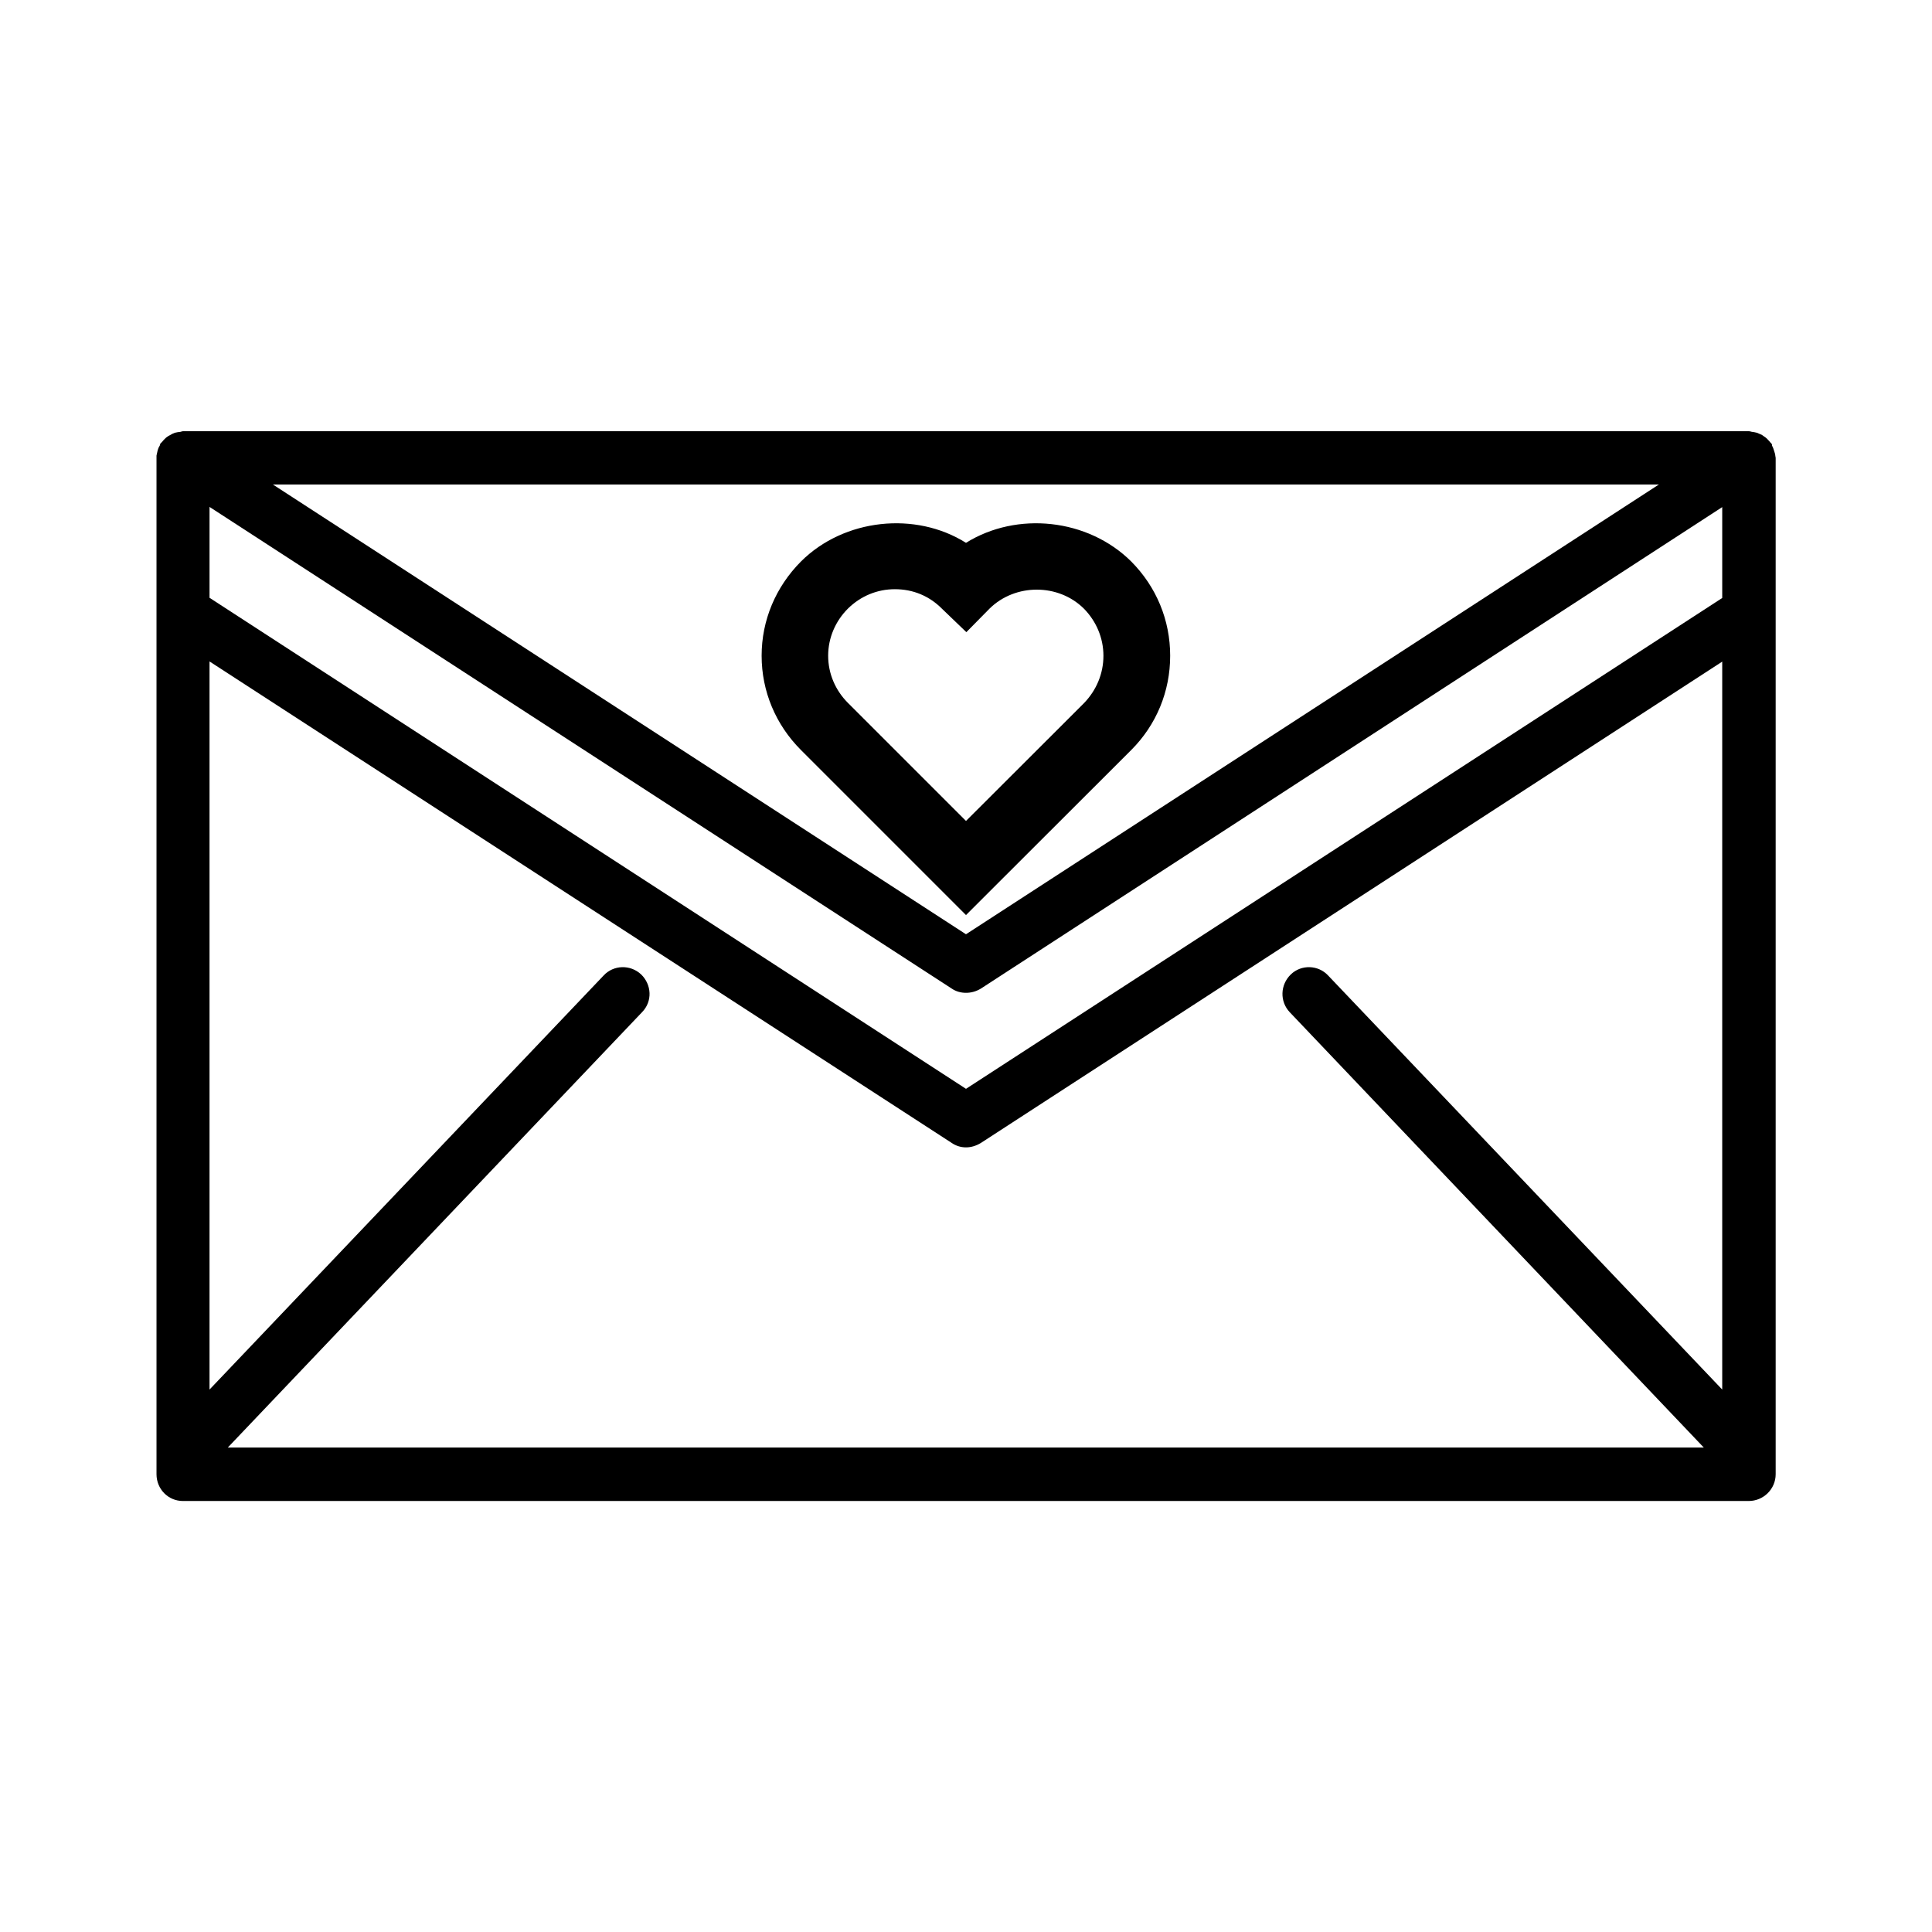
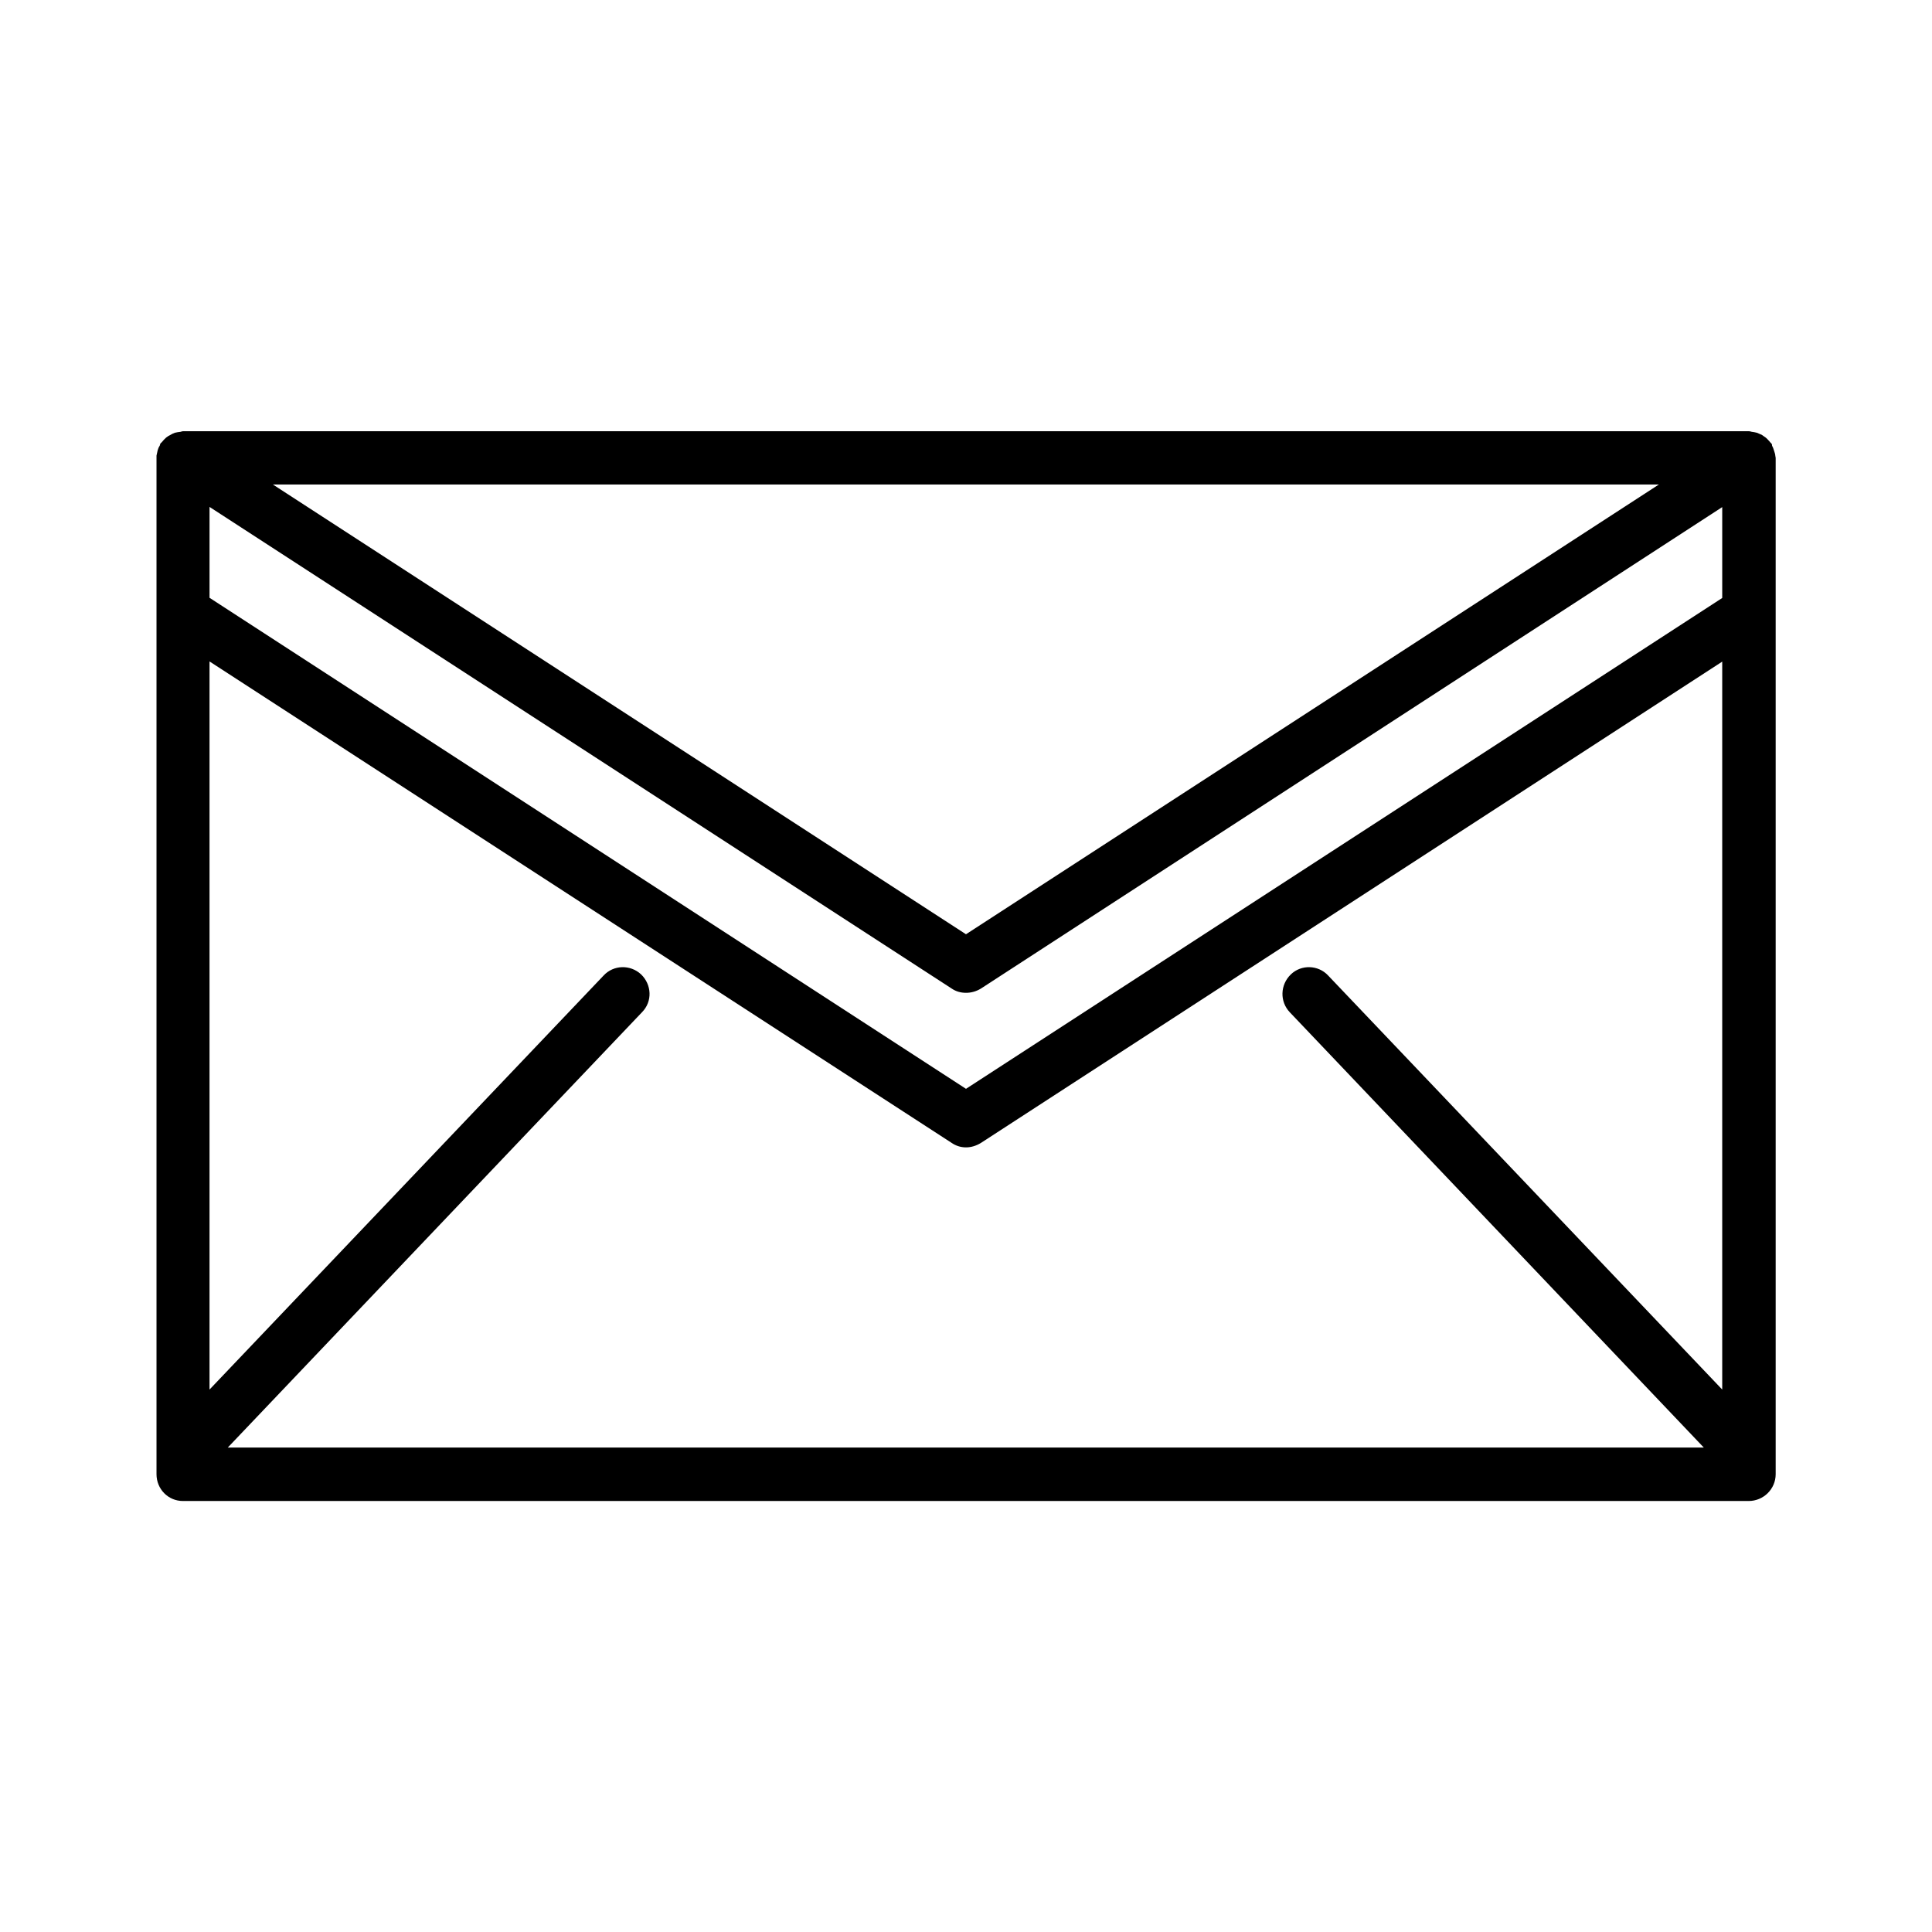
<svg xmlns="http://www.w3.org/2000/svg" fill="#000000" width="800px" height="800px" version="1.1" viewBox="144 144 512 512">
  <g>
    <path d="m614.47 264.73c0-0.453-0.25-0.906-0.352-1.359-0.102-0.406-0.301-0.91-0.504-1.262 0-0.203 0-0.402-0.203-0.605-0.152-0.203-0.352-0.301-0.453-0.504-0.402-0.402-0.602-0.703-1.055-1.055-0.355-0.254-0.758-0.504-1.008-0.707-0.453-0.203-0.91-0.402-1.312-0.555-0.453-0.102-0.855-0.203-1.359-0.25-0.25-0.051-0.453-0.152-0.805-0.152h-414.94c-0.203 0-0.402 0.102-0.605 0.152-0.605 0.051-1.059 0.152-1.512 0.25-0.453 0.152-0.855 0.352-1.16 0.555-0.453 0.203-0.754 0.402-1.156 0.707-0.352 0.352-0.707 0.656-1.008 1.059-0.102 0.152-0.301 0.301-0.504 0.504-0.102 0.148-0.102 0.352-0.203 0.602-0.25 0.352-0.453 0.855-0.555 1.262-0.098 0.453-0.199 0.906-0.301 1.359v0.605 269.34c0 3.93 3.074 7.106 7.004 7.106h414.94c3.93 0 7.152-3.176 7.152-7.106v-269.34c0-0.203-0.102-0.355-0.102-0.605zm-118.5 137.79c-2.617-2.82-7.102-2.969-9.875-0.301-2.871 2.769-2.969 7.203-0.301 10.027l109.73 115.37h-391.16l109.78-115.37c2.82-2.871 2.57-7.305-0.25-10.027-2.875-2.668-7.309-2.519-9.93 0.301l-104.44 109.73v-192.96l196.64 127.57c1.16 0.805 2.469 1.207 3.832 1.207 1.359 0 2.672-0.402 3.93-1.16l196.48-127.57v192.91zm-99.805 3.43c1.16 0.805 2.469 1.156 3.832 1.156 1.359 0 2.672-0.352 3.93-1.109l196.48-127.61v24.082l-200.41 130.08-200.47-130.13v-24.082zm-179.86-133.56h367.33l-183.64 119.2z" />
-     <path d="m443.78 342.77c6.699-6.699 10.328-15.566 10.328-24.988s-3.629-18.238-10.328-24.988c-11.488-11.387-30.281-13.352-43.781-4.938-13.352-8.414-32.297-6.449-43.73 4.938-6.703 6.75-10.43 15.566-10.43 24.988s3.727 18.289 10.43 24.988l43.73 43.73zm-80.309-24.988c0-4.734 1.914-9.168 5.238-12.496 3.375-3.324 7.758-5.141 12.445-5.141 4.785 0 9.117 1.762 12.543 5.238l6.398 6.144 6.148-6.242c6.801-6.699 18.238-6.699 24.988 0 3.273 3.324 5.188 7.758 5.188 12.496 0.004 4.734-1.863 9.168-5.188 12.594l-31.234 31.188-31.289-31.289c-3.324-3.324-5.238-7.758-5.238-12.492z" />
  </g>
</svg>